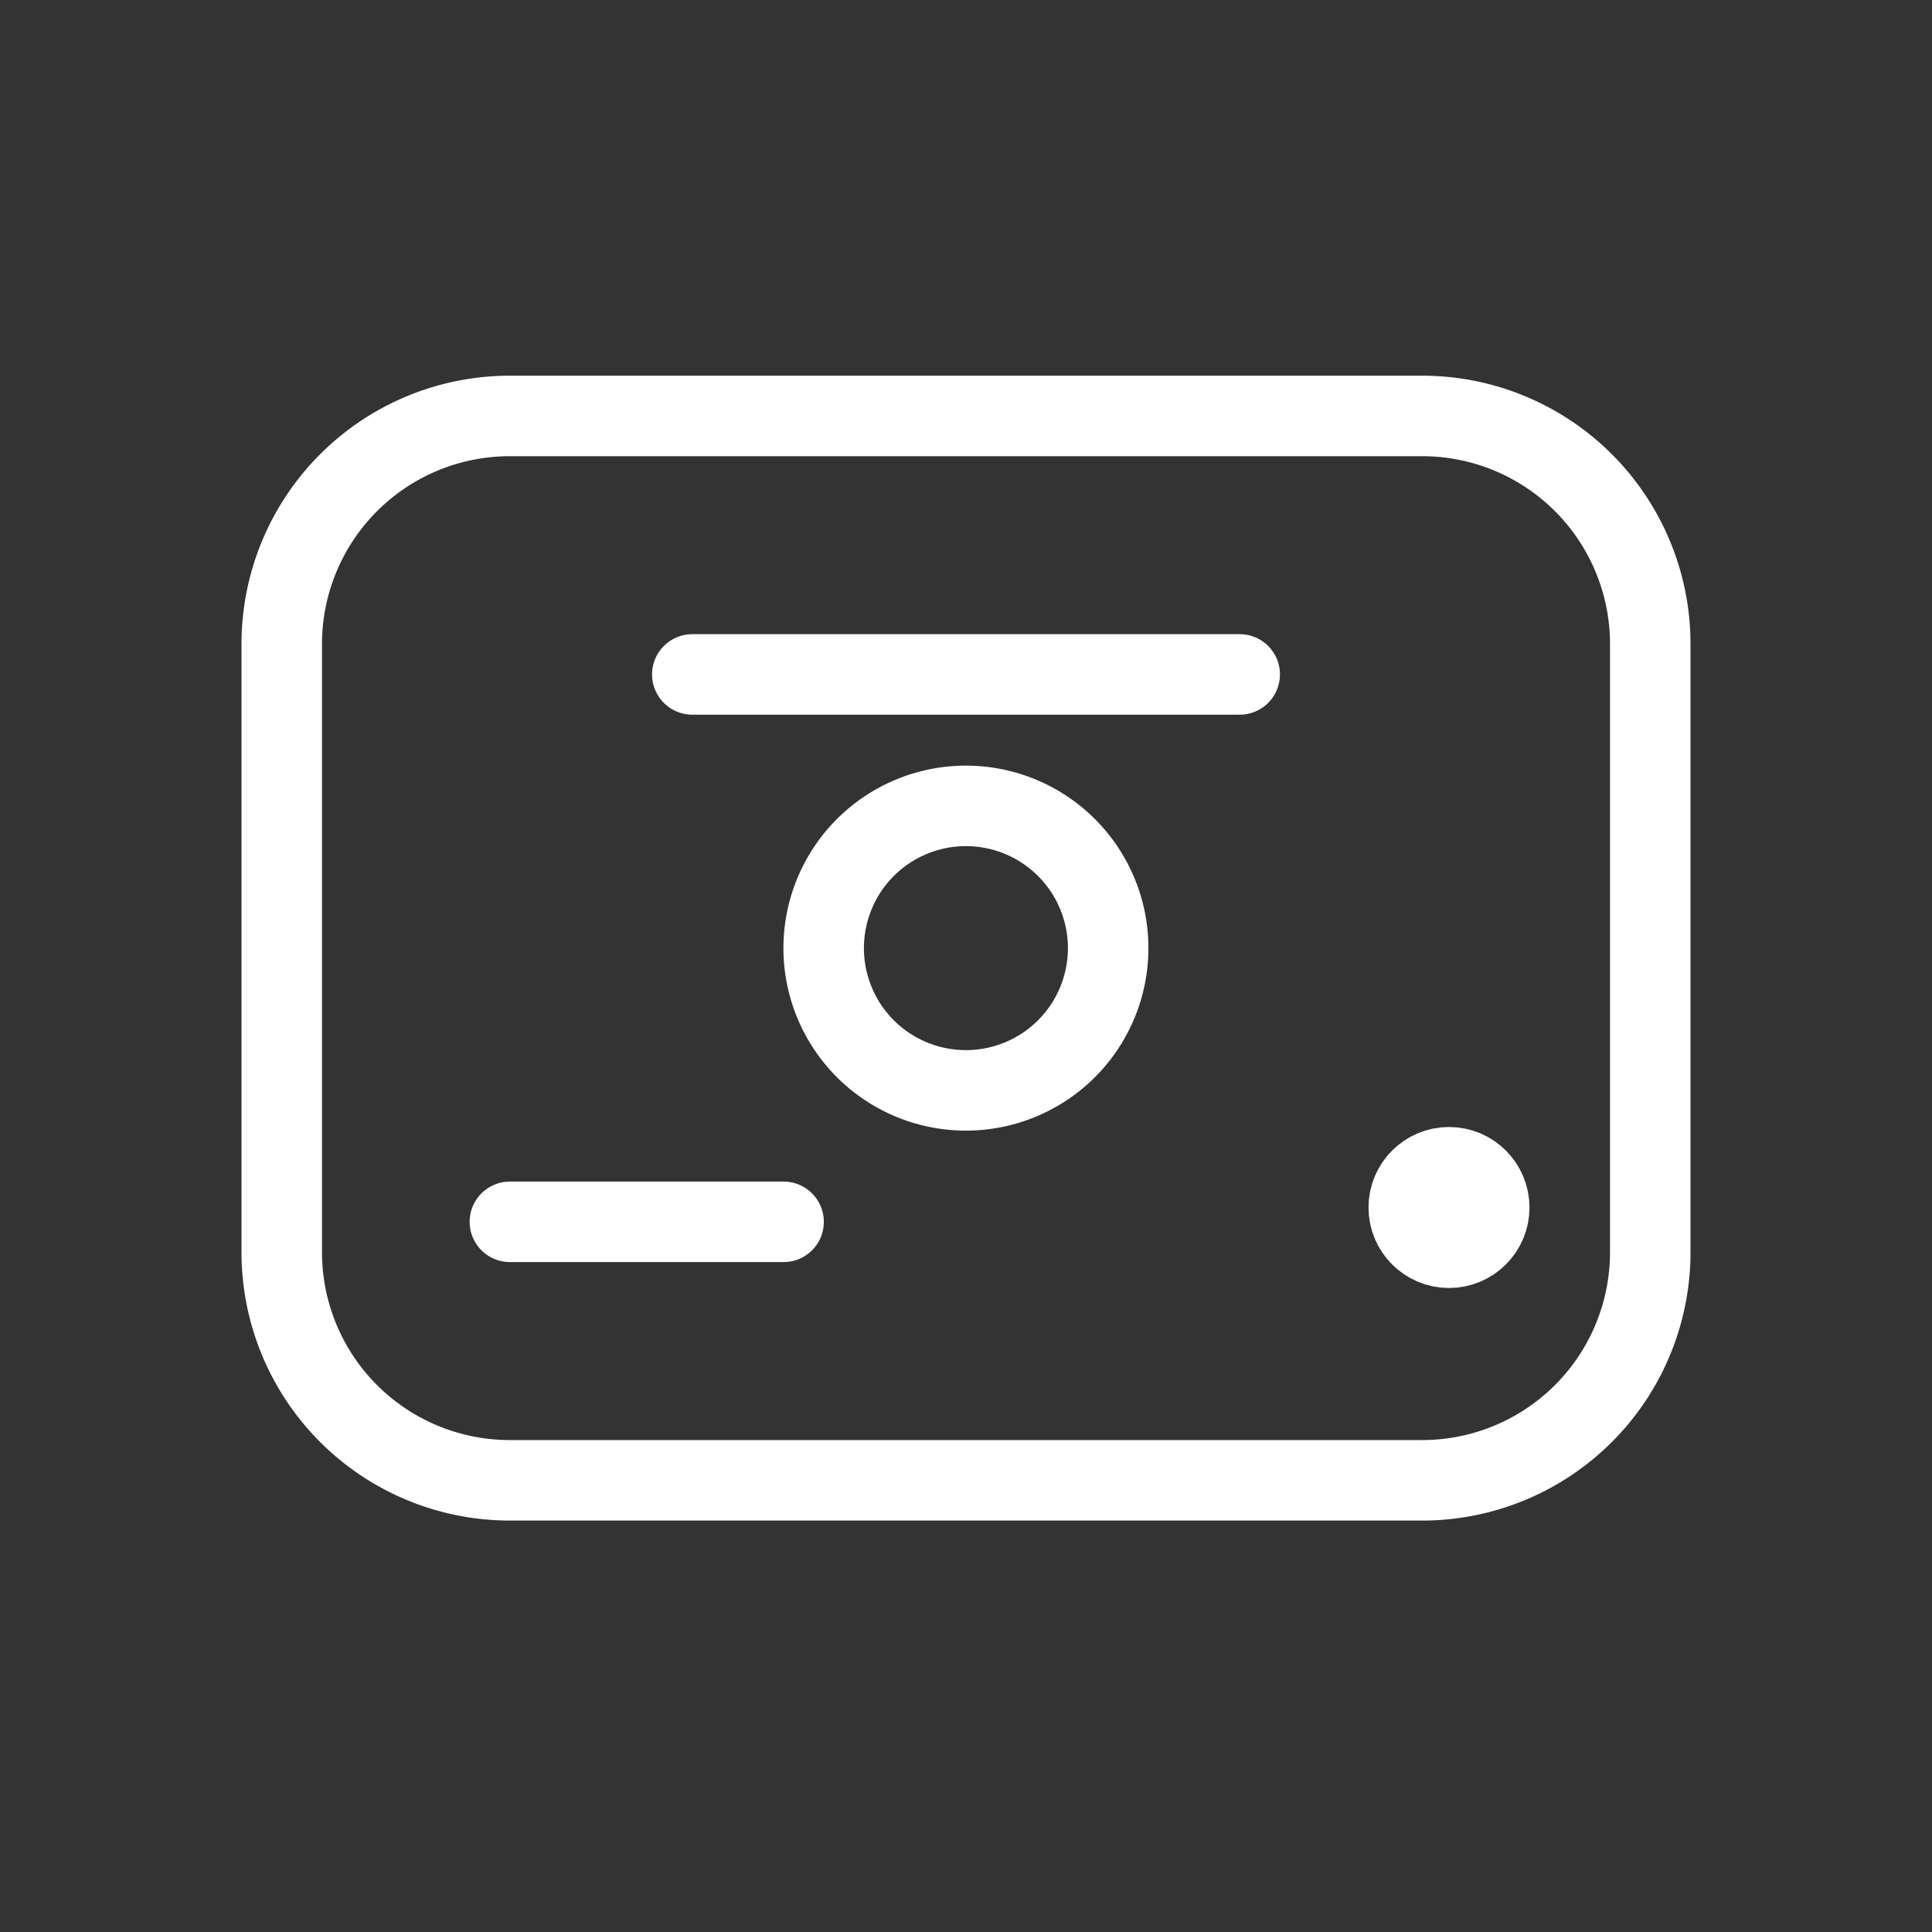
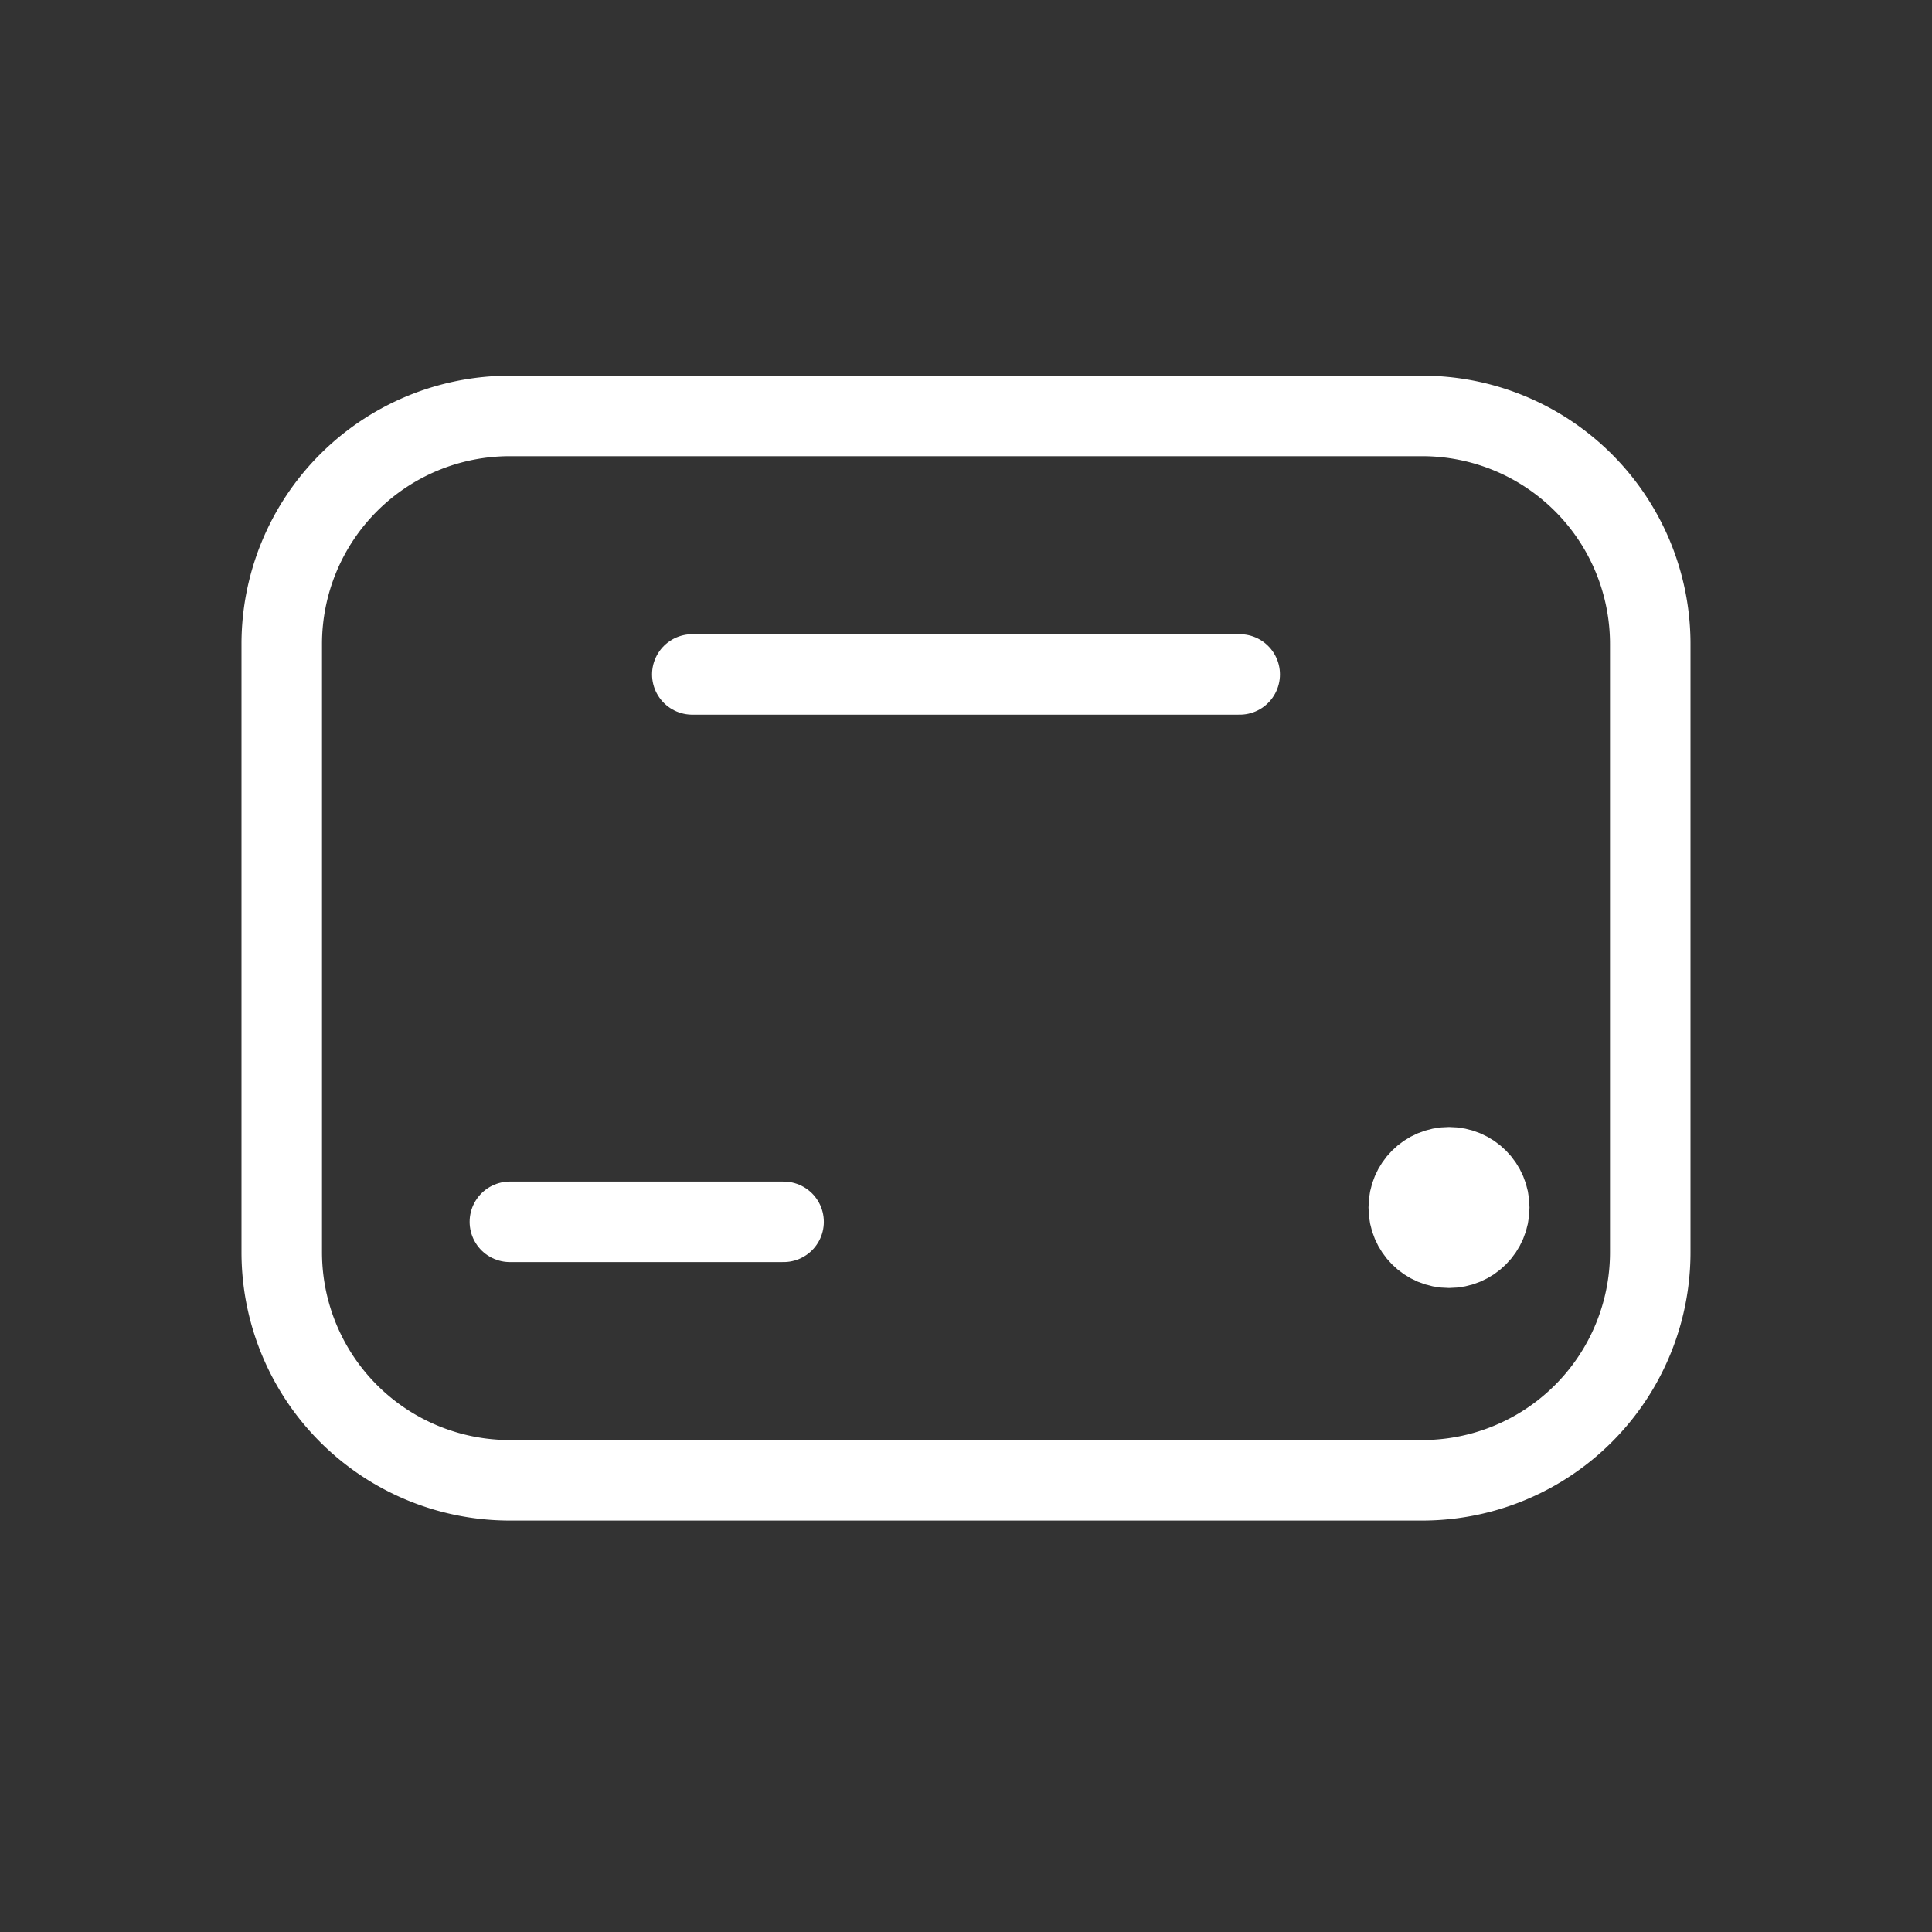
<svg xmlns="http://www.w3.org/2000/svg" width="24" height="24" fill="none">
  <rect width="100%" height="100%" fill="#333333" stroke="none" />
  <path stroke="#fff" stroke-linecap="round" stroke-linejoin="round" d="M17.667 5.167A2.833 2.833 0 0 1 20.5 8v7.556a2.833 2.833 0 0 1-2.833 2.833H6.333A2.833 2.833 0 0 1 3.5 15.556V8a2.833 2.833 0 0 1 2.833-2.833z" />
  <path stroke="#fff" stroke-linecap="round" d="M8.6 8.378h6.8m-9.066 6.8h3.4" />
-   <path stroke="#fff" d="M13.766 11.778a1.767 1.767 0 1 1-3.534 0 1.767 1.767 0 0 1 3.534 0Z" />
  <circle cx="18" cy="15" r=".5" stroke="#fff" />
</svg>